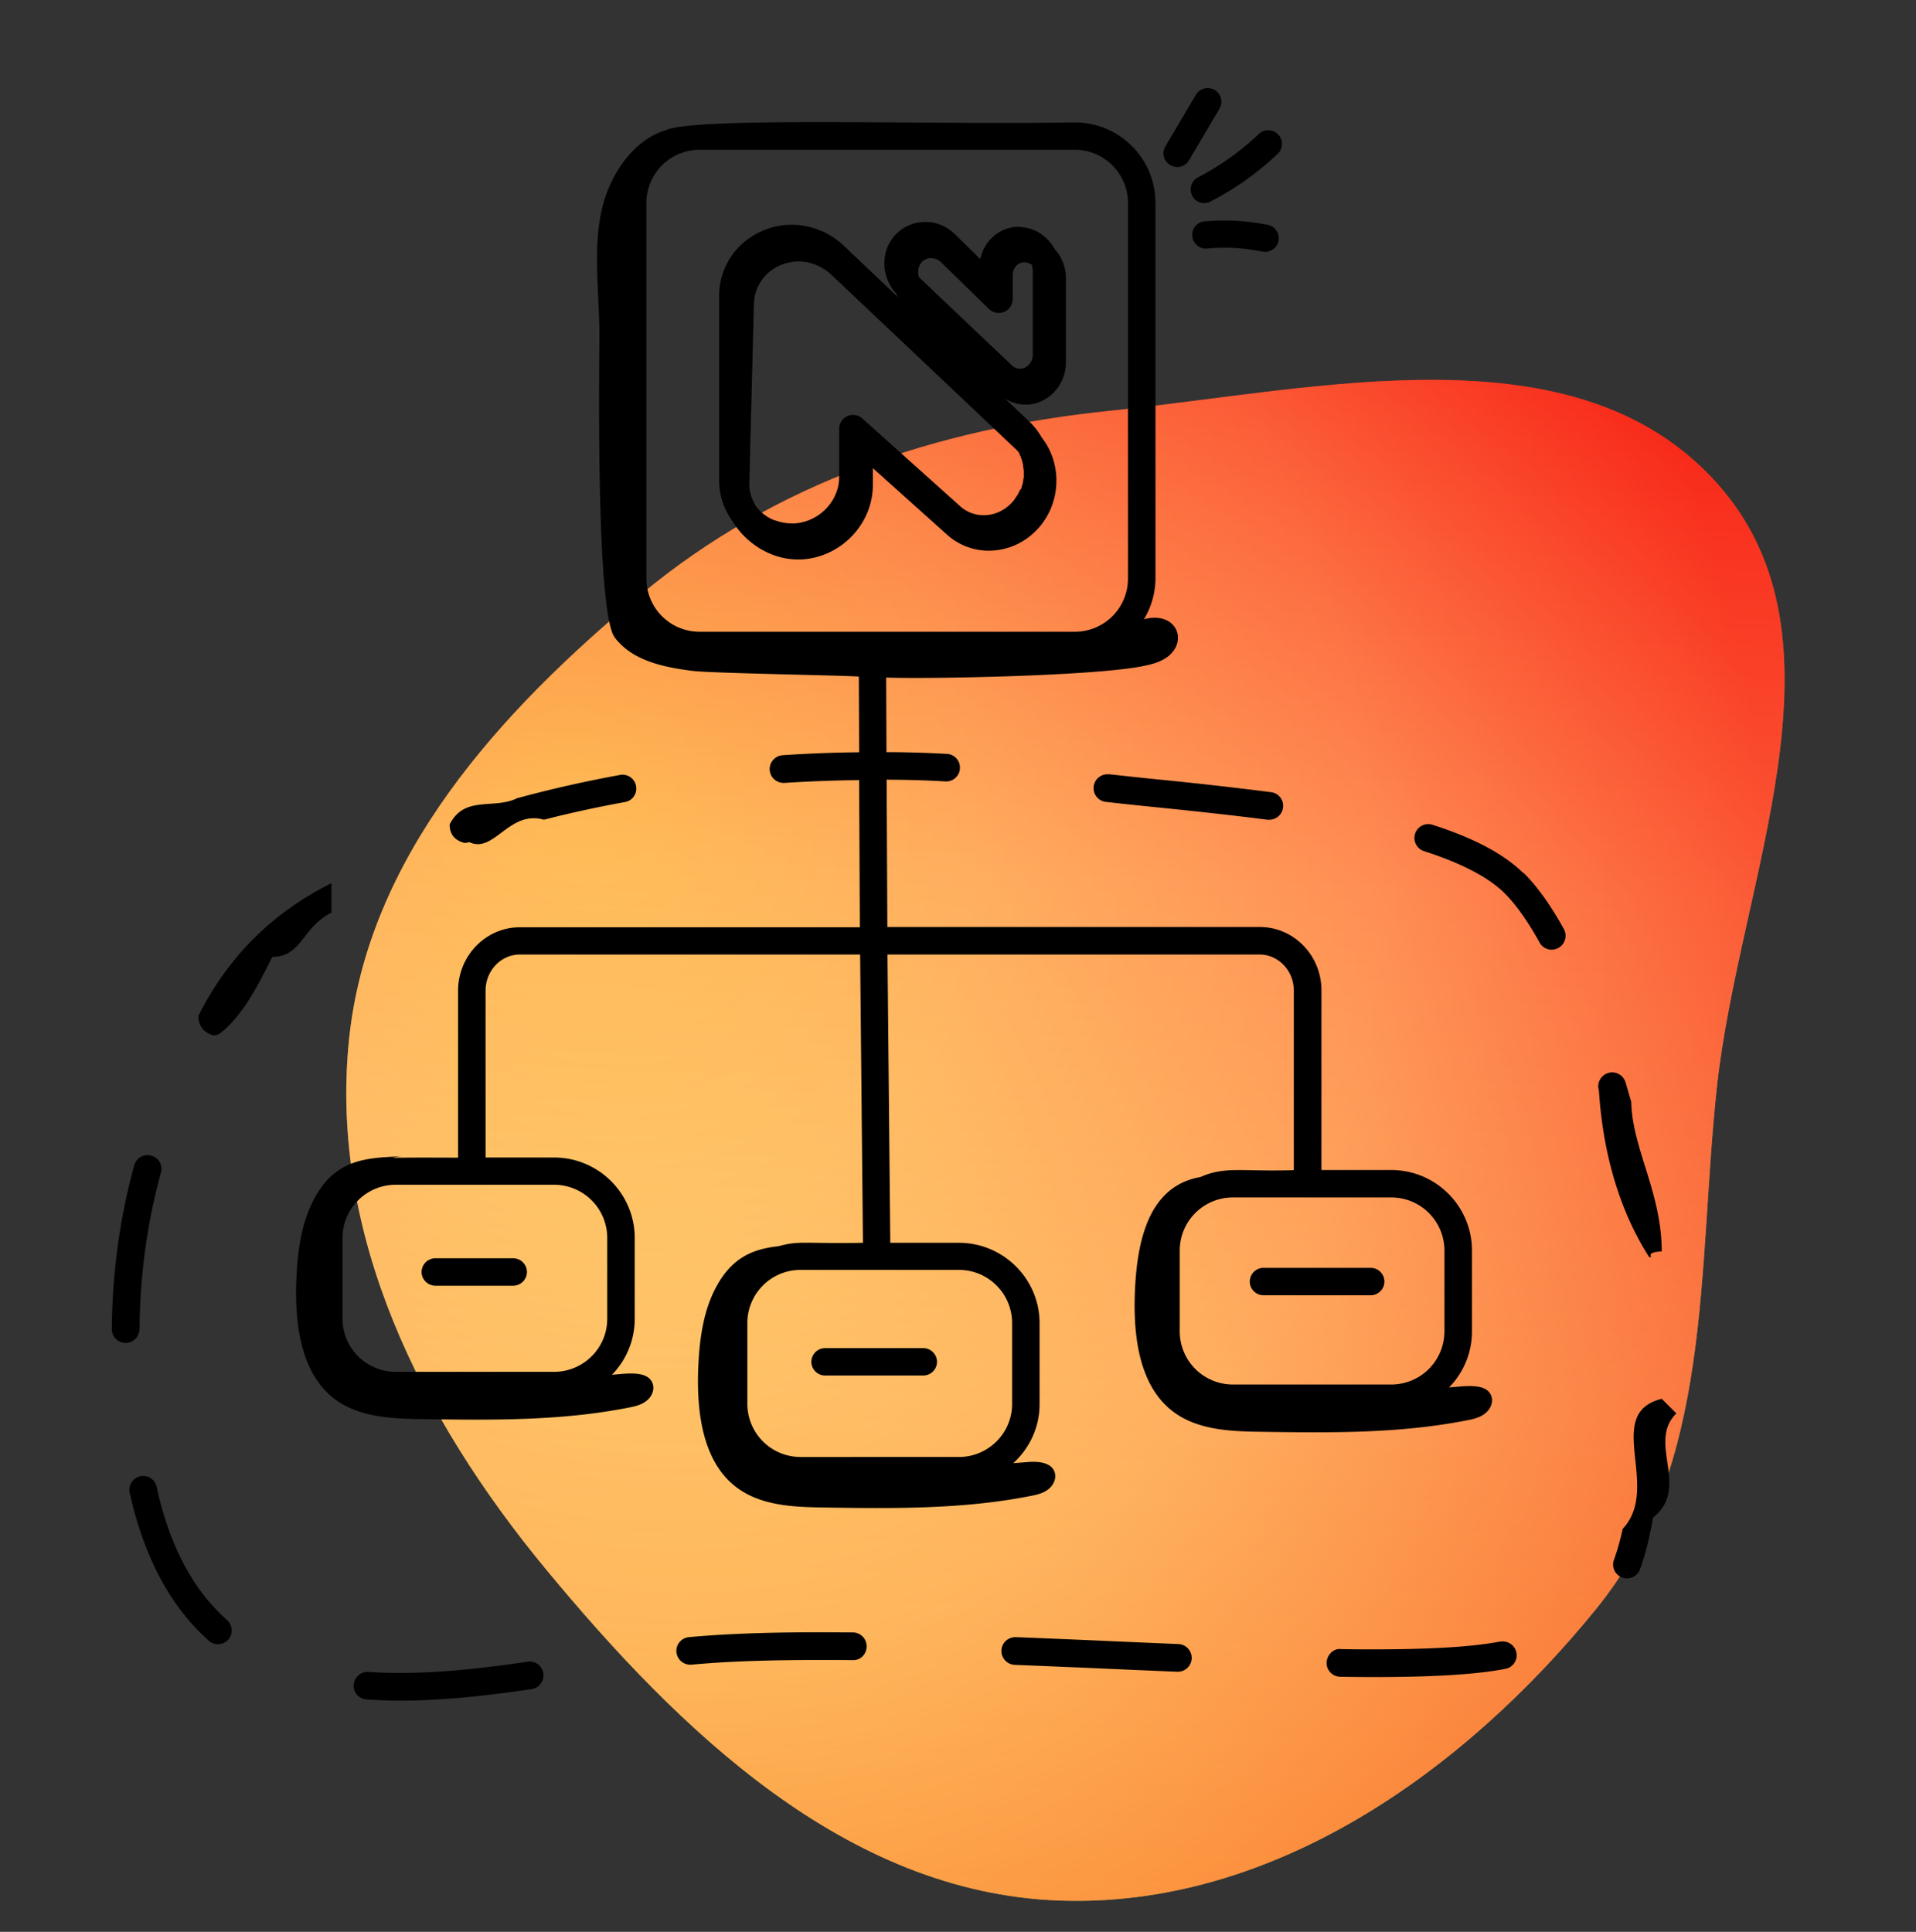
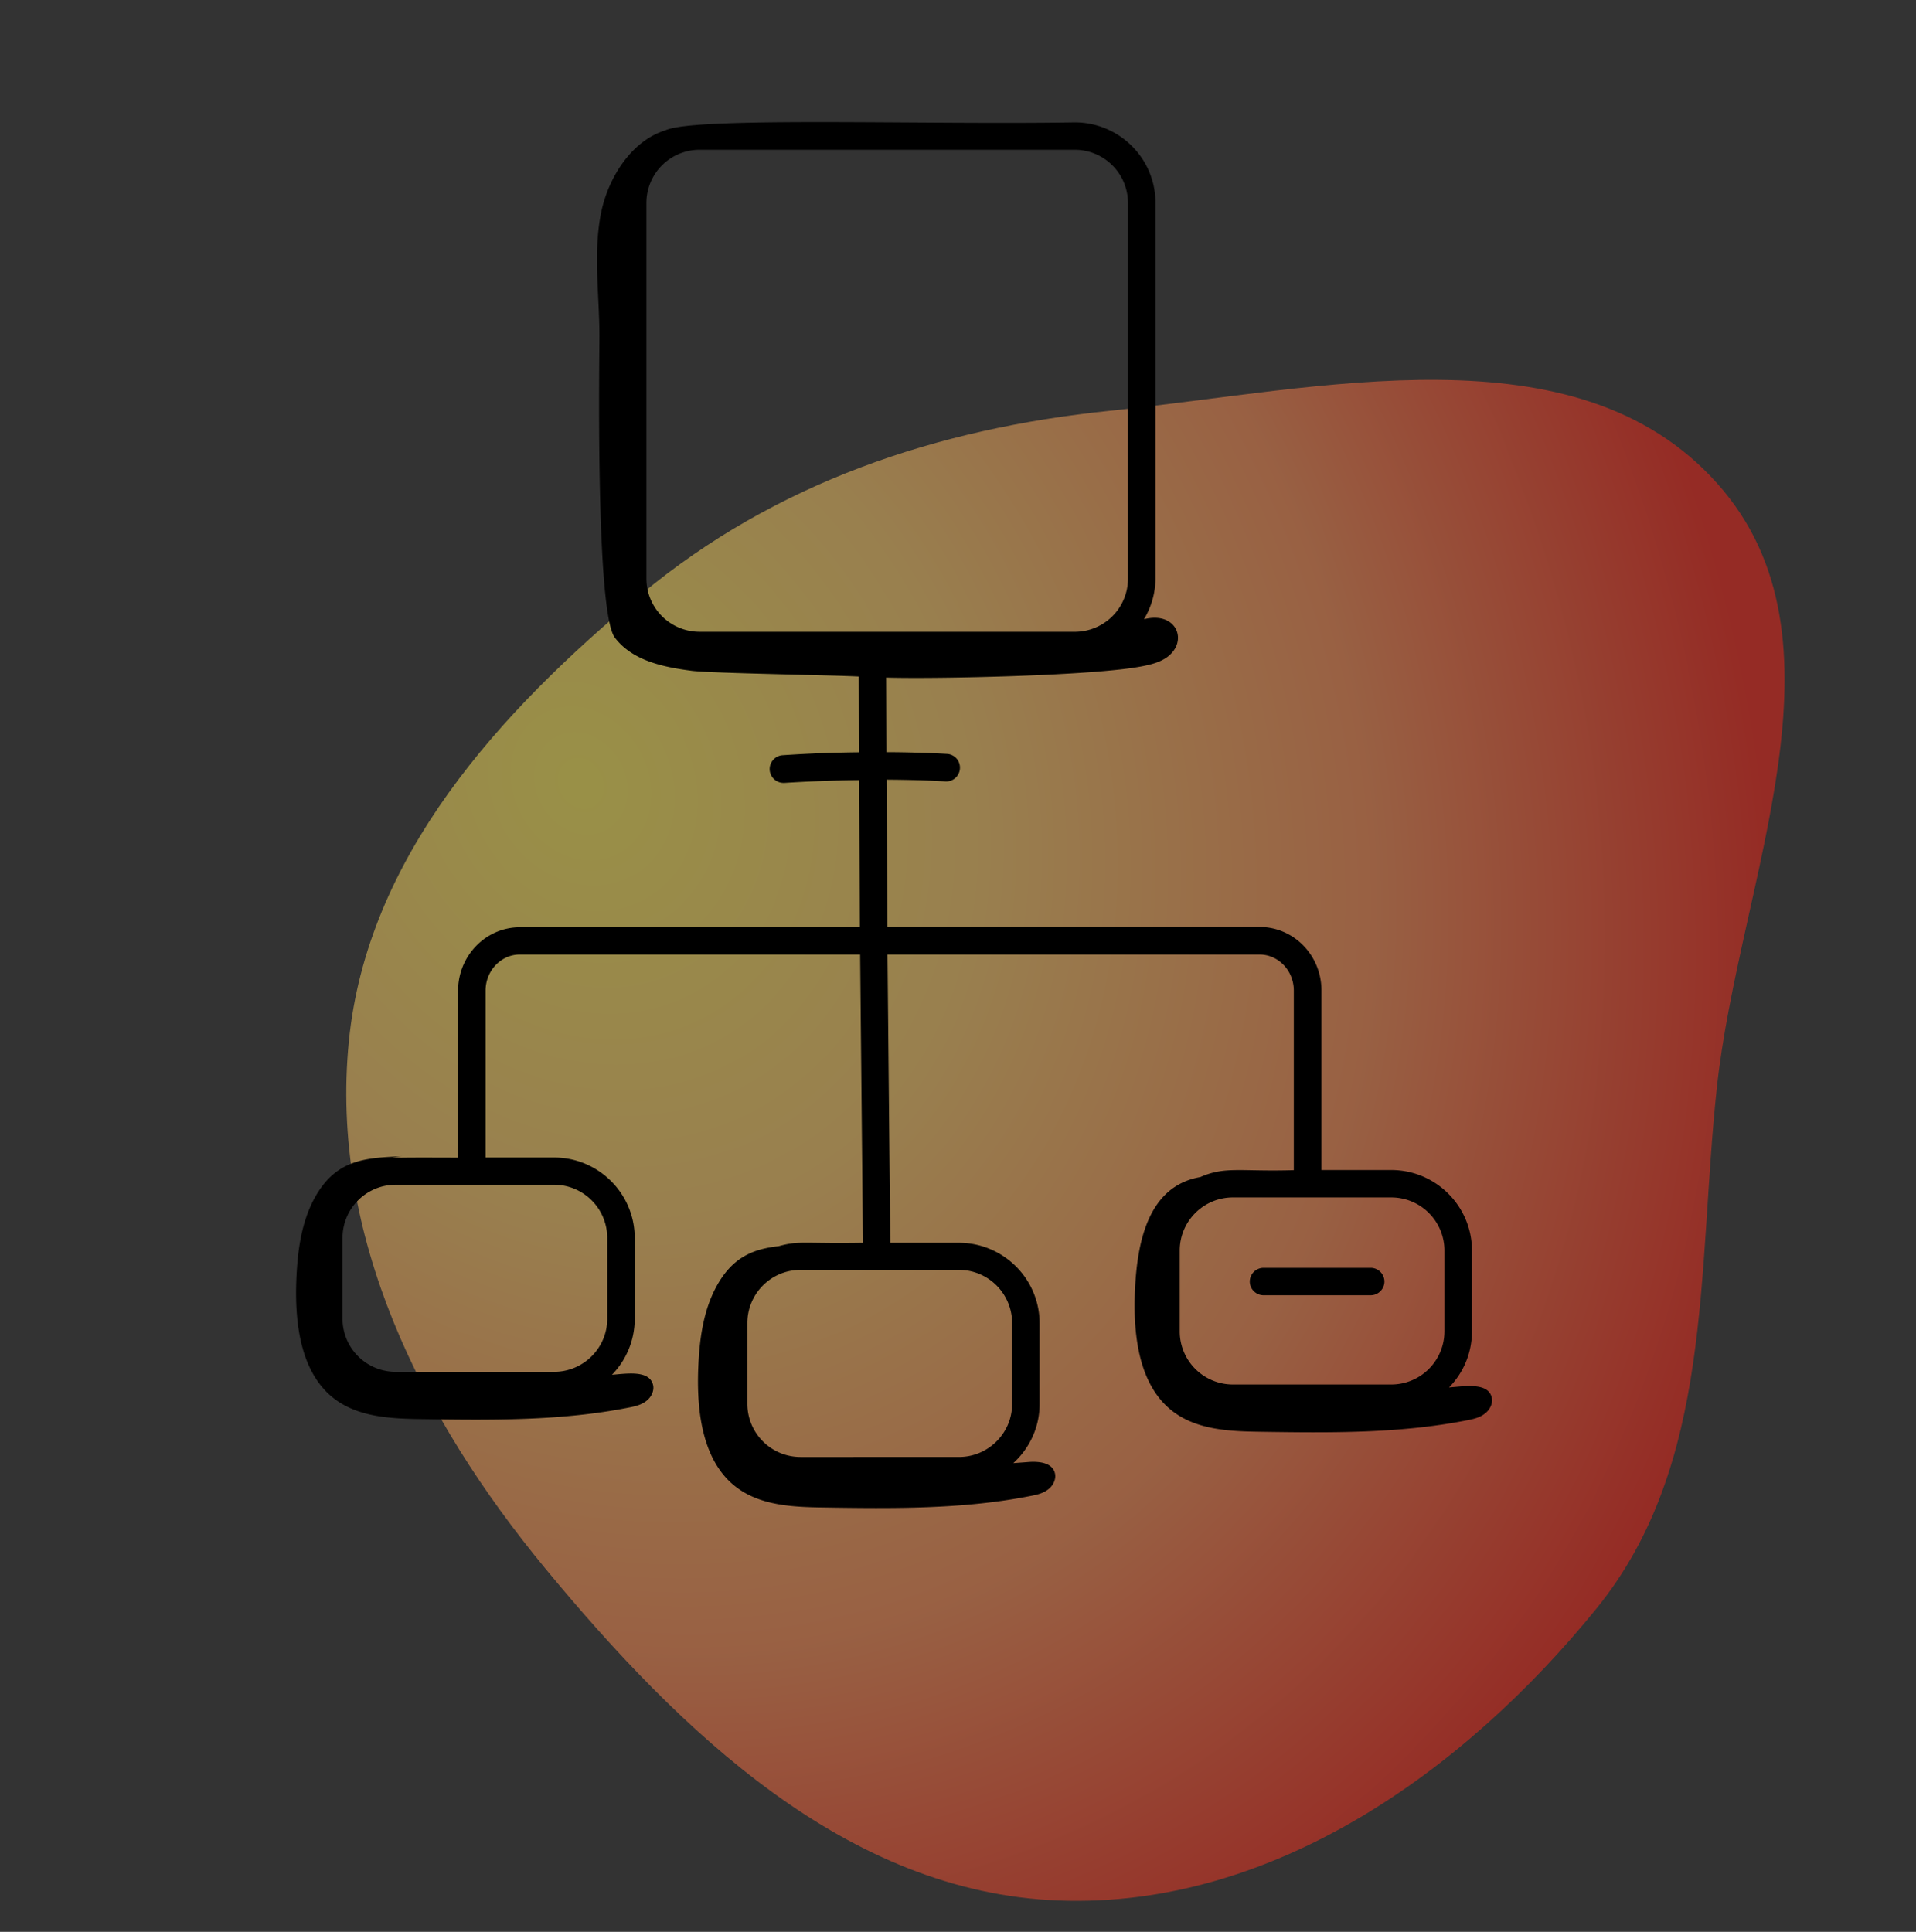
<svg xmlns="http://www.w3.org/2000/svg" width="120" height="121" viewBox="0 0 120 121" fill="none">
  <rect x="0" y="0" width="120" height="121" fill="#333333" stroke="none" />
-   <path fill-rule="evenodd" clip-rule="evenodd" d="M66.304 119.037c-13.278-.499-23.708-10.579-32.136-20.779-7.797-9.436-13.52-20.881-12.32-33.023 1.14-11.538 9.395-20.622 18.358-28.054 8.371-6.94 18.438-10.334 29.29-11.45 13.203-1.357 29.214-5.318 38.038 4.53 8.797 9.817 1.384 24.844-.012 37.905-1.231 11.513-.213 23.544-7.521 32.565-8.342 10.295-20.392 18.806-33.697 18.306Z" fill="url(#a)" />
+   <path fill-rule="evenodd" clip-rule="evenodd" d="M66.304 119.037Z" fill="url(#a)" />
  <path fill-rule="evenodd" clip-rule="evenodd" d="M66.304 119.037c-13.278-.499-23.708-10.579-32.136-20.779-7.797-9.436-13.52-20.881-12.32-33.023 1.14-11.538 9.395-20.622 18.358-28.054 8.371-6.94 18.438-10.334 29.29-11.45 13.203-1.357 29.214-5.318 38.038 4.53 8.797 9.817 1.384 24.844-.012 37.905-1.231 11.513-.213 23.544-7.521 32.565-8.342 10.295-20.392 18.806-33.697 18.306Z" fill="url(#b)" fill-opacity=".5" />
  <g clip-path="url(#c)" fill="#000">
    <path d="M85.846 79.41h-6.712a.864.864 0 0 0-.86.858c0 .47.388.858.86.858h6.712c.472 0 .861-.387.861-.858a.864.864 0 0 0-.86-.858Z" />
    <path d="M93.002 88.534c.324-.24.537-.683.408-1.07-.278-.877-1.676-.637-2.657-.563a4.983 4.983 0 0 0 1.435-3.506v-5.074c0-2.778-2.268-5.038-5.055-5.038h-4.37V62.036c0-2.196-1.73-3.976-3.87-3.976H55.575l-.046-9.227c1.268.01 2.509.037 3.675.111a.861.861 0 0 0 .917-.812.86.86 0 0 0-.815-.913 70.791 70.791 0 0 0-3.786-.11l-.019-4.67c3.074.093 13.025-.11 16.043-.71.556-.11 1.13-.249 1.593-.6 1.296-.996.537-2.869-1.49-2.343a4.984 4.984 0 0 0 .721-2.556V12.703c0-2.777-2.268-5.037-5.054-5.037-9.434.157-23.82-.37-25.644.498-2.184.674-3.665 3.1-4.064 5.37-.453 2.528-.046 5.12-.064 7.685-.01 1.993-.223 17.133.962 18.711 1.102 1.458 3.046 1.855 4.824 2.085 1.24.157 9.202.277 10.46.36l.02 4.742a84.229 84.229 0 0 0-4.787.185.87.87 0 0 0-.815.922.87.87 0 0 0 .87.812h.056a89.58 89.58 0 0 1 4.675-.175l.046 9.217H32.56c-2.13 0-3.87 1.78-3.87 3.977v10.453c-1.212 0-3.295-.018-4.12.019.223-.056.454-.093.686-.102-2.352.083-4.194.175-5.527 2.565-.889 1.596-1.11 3.497-1.175 5.333-.084 2.648.296 5.655 2.342 7.252 1.536 1.199 3.61 1.282 5.536 1.31 4.323.064 8.683.12 12.932-.72.39-.074.797-.166 1.111-.415.324-.24.537-.683.408-1.07-.278-.868-1.639-.646-2.556-.572a5.009 5.009 0 0 0 1.426-3.497v-5.075c0-2.777-2.268-5.037-5.054-5.037h-4.287V62.046c0-1.246.963-2.261 2.148-2.261h21.31l.177 18.056c-3.685.064-3.99-.148-5.277.212-1.583.175-2.87.674-3.87 2.473-.888 1.596-1.11 3.496-1.175 5.333-.084 2.647.296 5.655 2.342 7.251 1.536 1.2 3.61 1.283 5.536 1.31 4.323.065 8.683.12 12.932-.72.39-.073.797-.165 1.111-.414.324-.24.537-.683.408-1.07-.195-.619-1.01-.693-1.639-.646-.315.027-.639.046-.953.073 1.009-.922 1.647-2.232 1.647-3.69v-5.075c0-2.777-2.268-5.037-5.054-5.037h-4.296l-.175-18.056h23.3c1.186 0 2.148 1.015 2.148 2.26v11.247c-3.323.102-4.286-.258-5.86.434-3.277.572-3.99 4.078-4.1 7.39-.084 2.648.296 5.656 2.341 7.252 1.537 1.2 3.61 1.282 5.537 1.31 4.323.065 8.683.12 12.932-.72.389-.073.796-.166 1.111-.415l.01-.009ZM43.817 39.57a3.331 3.331 0 0 1-3.333-3.321V12.703a3.33 3.33 0 0 1 3.333-3.321h23.496a3.331 3.331 0 0 1 3.332 3.321V36.25a3.33 3.33 0 0 1-3.332 3.321H43.817ZM34.7 74.206a3.331 3.331 0 0 1 3.332 3.321v5.075c0 1.836-1.5 3.321-3.332 3.321h-9.915a3.33 3.33 0 0 1-3.333-3.321v-5.075a3.33 3.33 0 0 1 3.333-3.321h9.915Zm25.356 5.332a3.331 3.331 0 0 1 3.333 3.322v5.074c0 1.836-1.5 3.322-3.333 3.322H50.14a3.33 3.33 0 0 1-3.333-3.322V82.86a3.33 3.33 0 0 1 3.333-3.322h9.915Zm30.41 3.857a3.33 3.33 0 0 1-3.332 3.322h-9.915a3.33 3.33 0 0 1-3.332-3.322v-5.074a3.33 3.33 0 0 1 3.332-3.322h9.915a3.33 3.33 0 0 1 3.333 3.322v5.074Z" />
-     <path d="M51.676 86.155h6.147c.472 0 .861-.388.861-.859a.864.864 0 0 0-.86-.858h-6.148a.864.864 0 0 0-.86.858c0 .471.388.859.86.859ZM27.264 80.527h4.879c.472 0 .86-.388.86-.858a.864.864 0 0 0-.86-.858h-4.879a.864.864 0 0 0-.86.858c0 .47.388.858.86.858ZM73.293 10.342c.398.24.935.11 1.176-.305l1.907-3.229a.856.856 0 0 0-.306-1.172.862.862 0 0 0-1.175.305l-1.908 3.23a.856.856 0 0 0 .306 1.17ZM74.663 12.261a.852.852 0 0 0 1.158.36 18.2 18.2 0 0 0 4.203-2.99.847.847 0 0 0 .027-1.208.854.854 0 0 0-1.212-.028 16.776 16.776 0 0 1-3.805 2.713.847.847 0 0 0-.361 1.153h-.01ZM79.236 15.776a.853.853 0 0 0 .176-1.688 13.605 13.605 0 0 0-3.962-.222.845.845 0 0 0-.778.923c.037.47.463.83.926.775 2.148-.185 3.277.212 3.647.212h-.009ZM63.943 14.208a2.392 2.392 0 0 0-1.805.673c-.38.36-.63.83-.74 1.347l-1.593-1.559c-.528-.517-1.204-.793-1.935-.766a2.541 2.541 0 0 0-1.805.821c-.917.988-.889 2.556 0 3.59 0 .018.028.036.037.046.055.092.102.193.166.276l-3.443-3.266c-1.408-1.328-3.509-1.67-5.203-.849-1.592.738-2.583 2.28-2.583 4.023v11.524c0 .931.287 1.808.824 2.565v.009c0 .009.019.027.028.037 0 0 .009.018.018.027l.01.019c.916 1.42 2.471 2.316 4.054 2.316h.204c2.472-.12 4.49-2.205 4.49-4.66v-1.06l4.638 4.16a3.897 3.897 0 0 0 2.953.997c1.139-.092 2.166-.646 2.916-1.56 1.296-1.595 1.315-3.93.074-5.508a4.353 4.353 0 0 0-.722-.95l-1.564-1.476c.388.23.833.36 1.268.36.38 0 .75-.083 1.092-.268.87-.433 1.435-1.356 1.435-2.352v-5.315c0-.673-.25-1.31-.703-1.808-.445-.803-1.232-1.338-2.12-1.375l.009-.018Zm-.037 16.44s-.028.056-.046.084c-.047.092-.084.194-.14.277-.018.037-.055.074-.073.11-.056.074-.102.157-.158.231-.444.535-1.046.867-1.703.913a2.19 2.19 0 0 1-1.666-.571l-6.11-5.48a.87.87 0 0 0-1.454.645v3.008c0 .194-.018.378-.055.563-.269 1.282-1.417 2.297-2.805 2.361-.056 0-.102-.009-.148-.009-.325 0-.64-.064-.936-.166-.083-.027-.166-.046-.24-.083a2.63 2.63 0 0 1-1-.784c0-.019-.019-.028-.028-.046-.278-.462-.416-.914-.416-1.338l.287-11.256c0-1.061.601-2.002 1.583-2.463.175-.084.351-.139.536-.185l.14-.028c.166-.027.323-.055.49-.055h.074c.167 0 .333.018.49.046.047 0 .093.018.14.037.12.028.231.055.351.101.056.019.111.047.158.065.11.046.213.102.315.157l.138.083c.14.092.278.194.408.314l11.655 11.025s.056.065.083.092v.019l.028.018c.028.056.056.11.074.175.028.056.056.111.074.176.028.064.046.138.065.203.019.064.037.12.046.184.019.065.019.139.028.203 0 .065.019.13.028.194v.406c0 .055-.019.11-.028.166-.01.074-.018.157-.037.23-.01.047-.028.084-.037.13-.028.083-.046.175-.083.258l-.028-.01Zm.777-13.755v5.323a.892.892 0 0 1-.48.803.726.726 0 0 1-.834-.139l-5.804-5.508-.019-.018c-.01-.028-.01-.065-.019-.092 0-.037-.018-.074-.018-.111v-.258c0-.056.028-.102.046-.157.01-.028.019-.065.028-.093a.941.941 0 0 1 .13-.203s0-.009.009-.018a.827.827 0 0 1 .565-.258c.231 0 .472.092.657.267l3.008 2.934c.075.074.167.13.25.166l.084.028a.793.793 0 0 0 .213.037h.092a.729.729 0 0 0 .306-.065.867.867 0 0 0 .528-.802v-1.477c0-.249.092-.47.25-.627a.69.69 0 0 1 .777-.13c.028.01.046.028.074.038.028.018.056.027.074.046 0 0 .019 0 .028.018v.019a.833.833 0 0 1 .037.258l.018.019ZM20.757 57.166V55.32c-3.703 1.846-6.48 4.613-8.332 8.304 0 .615.305 1.024.916 1.227a.918.918 0 0 0 .408-.101c1.453-1.126 2.379-2.971 3.305-4.817 1.851 0 1.851-1.845 3.703-2.767ZM9.925 93.609l-.11-.49a.873.873 0 0 0-1.038-.654.87.87 0 0 0-.657 1.033l.12.507c.917 3.774 2.537 6.717 4.833 8.756.166.148.37.222.574.222.24 0 .481-.102.648-.286a.871.871 0 0 0-.074-1.227c-2.055-1.827-3.463-4.392-4.305-7.87l.01.009ZM95.409 54.684c-1.231-1.2-3.083-2.187-5.666-3.017a.867.867 0 1 0-.527 1.651c2.286.738 3.971 1.605 4.99 2.602.712.701 1.462 1.744 2.221 3.118a.86.86 0 0 0 1.176.332.872.872 0 0 0 .343-1.18c-.843-1.523-1.695-2.704-2.528-3.525l-.009.019ZM8.74 83.248c.028-3.395.482-6.698 1.343-9.808a.86.86 0 0 0-.611-1.06.863.863 0 0 0-1.065.608C7.51 76.236 7.037 79.687 7 83.238c0 .48.38.868.86.877.473 0 .862-.378.871-.858l.01-.009ZM69.46 48.501a.866.866 0 0 0-.962.766.864.864 0 0 0 .768.96c.991.11 2.037.221 3.13.332 2.268.23 4.619.48 6.989.784h.111a.867.867 0 0 0 .861-.757.858.858 0 0 0-.75-.968 242.202 242.202 0 0 0-7.036-.794c-1.083-.11-2.129-.221-3.11-.332v.01ZM93.946 102.817c-1.666.323-4.268.489-7.943.489-.657 0-1.333 0-2.037-.019-.462-.046-.87.379-.879.858-.01.48.38.868.861.877.704.009 1.389.018 2.055.018 3.796 0 6.508-.166 8.286-.516a.863.863 0 0 0 .685-1.015.87.87 0 0 0-1.019-.683l-.009-.009ZM29.107 52.792c.093 0 .195-.019.287-.046 1.556.738 2.481-2.03 4.675-1.403.204-.055.408-.101.611-.157a74.278 74.278 0 0 1 4.462-.95.855.855 0 0 0 .695-1.005.858.858 0 0 0-1.01-.692 78.466 78.466 0 0 0-5.822 1.291c-.204.056-.408.111-.62.166-1.445.72-3.296-.203-4.222 1.643 0 .615.315 1.002.944 1.162v-.01ZM105 88.535l-.925-.923c-3.704.923 0 5.536-2.444 8.147a15.46 15.46 0 0 1-.547 1.938.855.855 0 0 0 .519 1.107.878.878 0 0 0 .296.055.875.875 0 0 0 .815-.572c.24-.664.435-1.356.592-2.094.083-.37.158-.748.222-1.135 2.379-1.91-.398-4.678 1.454-6.523H105ZM103.426 78.728c-.277-.342.648-.342.648-.342 0-3.69-1.851-6.458-1.907-9.364-.12-.416-.24-.83-.361-1.237a.874.874 0 0 0-1.083-.581.882.882 0 0 0-.518.424.83.83 0 0 0-.065.665c.231 3.635 1.157 7.325 3.148 10.444.046 0 .092 0 .138-.01ZM33.042 104.081c-3.287.479-5.75.701-7.98.701-.685 0-1.352-.019-1.981-.065a.875.875 0 0 0-.926.803.856.856 0 0 0 .805.923c.667.046 1.37.073 2.093.073 2.323 0 4.86-.221 8.23-.719a.868.868 0 1 0-.26-1.716h.019ZM53.417 102.245c-.704 0-1.389-.01-2.065-.01-3.332 0-6.017.102-8.202.305a.867.867 0 0 0-.786.941.87.87 0 0 0 .86.784h.084c2.138-.203 4.767-.295 8.044-.295.667 0 1.352 0 2.046.009.519.019.87-.378.88-.858a.867.867 0 0 0-.861-.876ZM73.812 102.974l-4.073-.175c-2.028-.093-4.074-.176-6.11-.259-.491-.009-.89.351-.908.831a.869.869 0 0 0 .834.904c2.027.083 4.073.166 6.1.258l4.073.175h.038a.873.873 0 0 0 .87-.83.868.868 0 0 0-.833-.904h.009Z" />
  </g>
  <defs>
    <radialGradient id="b" cx="0" cy="0" r="1" gradientUnits="userSpaceOnUse" gradientTransform="rotate(59.489 -25.215 56.486) scale(83.612 72.045)">
      <stop stop-color="#FFEF5C" />
      <stop offset=".333" stop-color="#FFCD6B" />
      <stop offset=".667" stop-color="#FF8E54" />
      <stop offset="1" stop-color="#F82417" />
    </radialGradient>
    <linearGradient id="a" x1="64.558" y1="118.978" x2="67.84" y2="23.017" gradientUnits="userSpaceOnUse">
      <stop stop-color="#FFEF5C" />
      <stop offset=".333" stop-color="#FFCD6B" />
      <stop offset=".667" stop-color="#FF8E54" />
      <stop offset="1" stop-color="#F82417" />
    </linearGradient>
    <clipPath id="c">
      <path fill="#fff" transform="translate(7 5.517)" d="M0 0h98v101H0z" />
    </clipPath>
  </defs>
</svg>